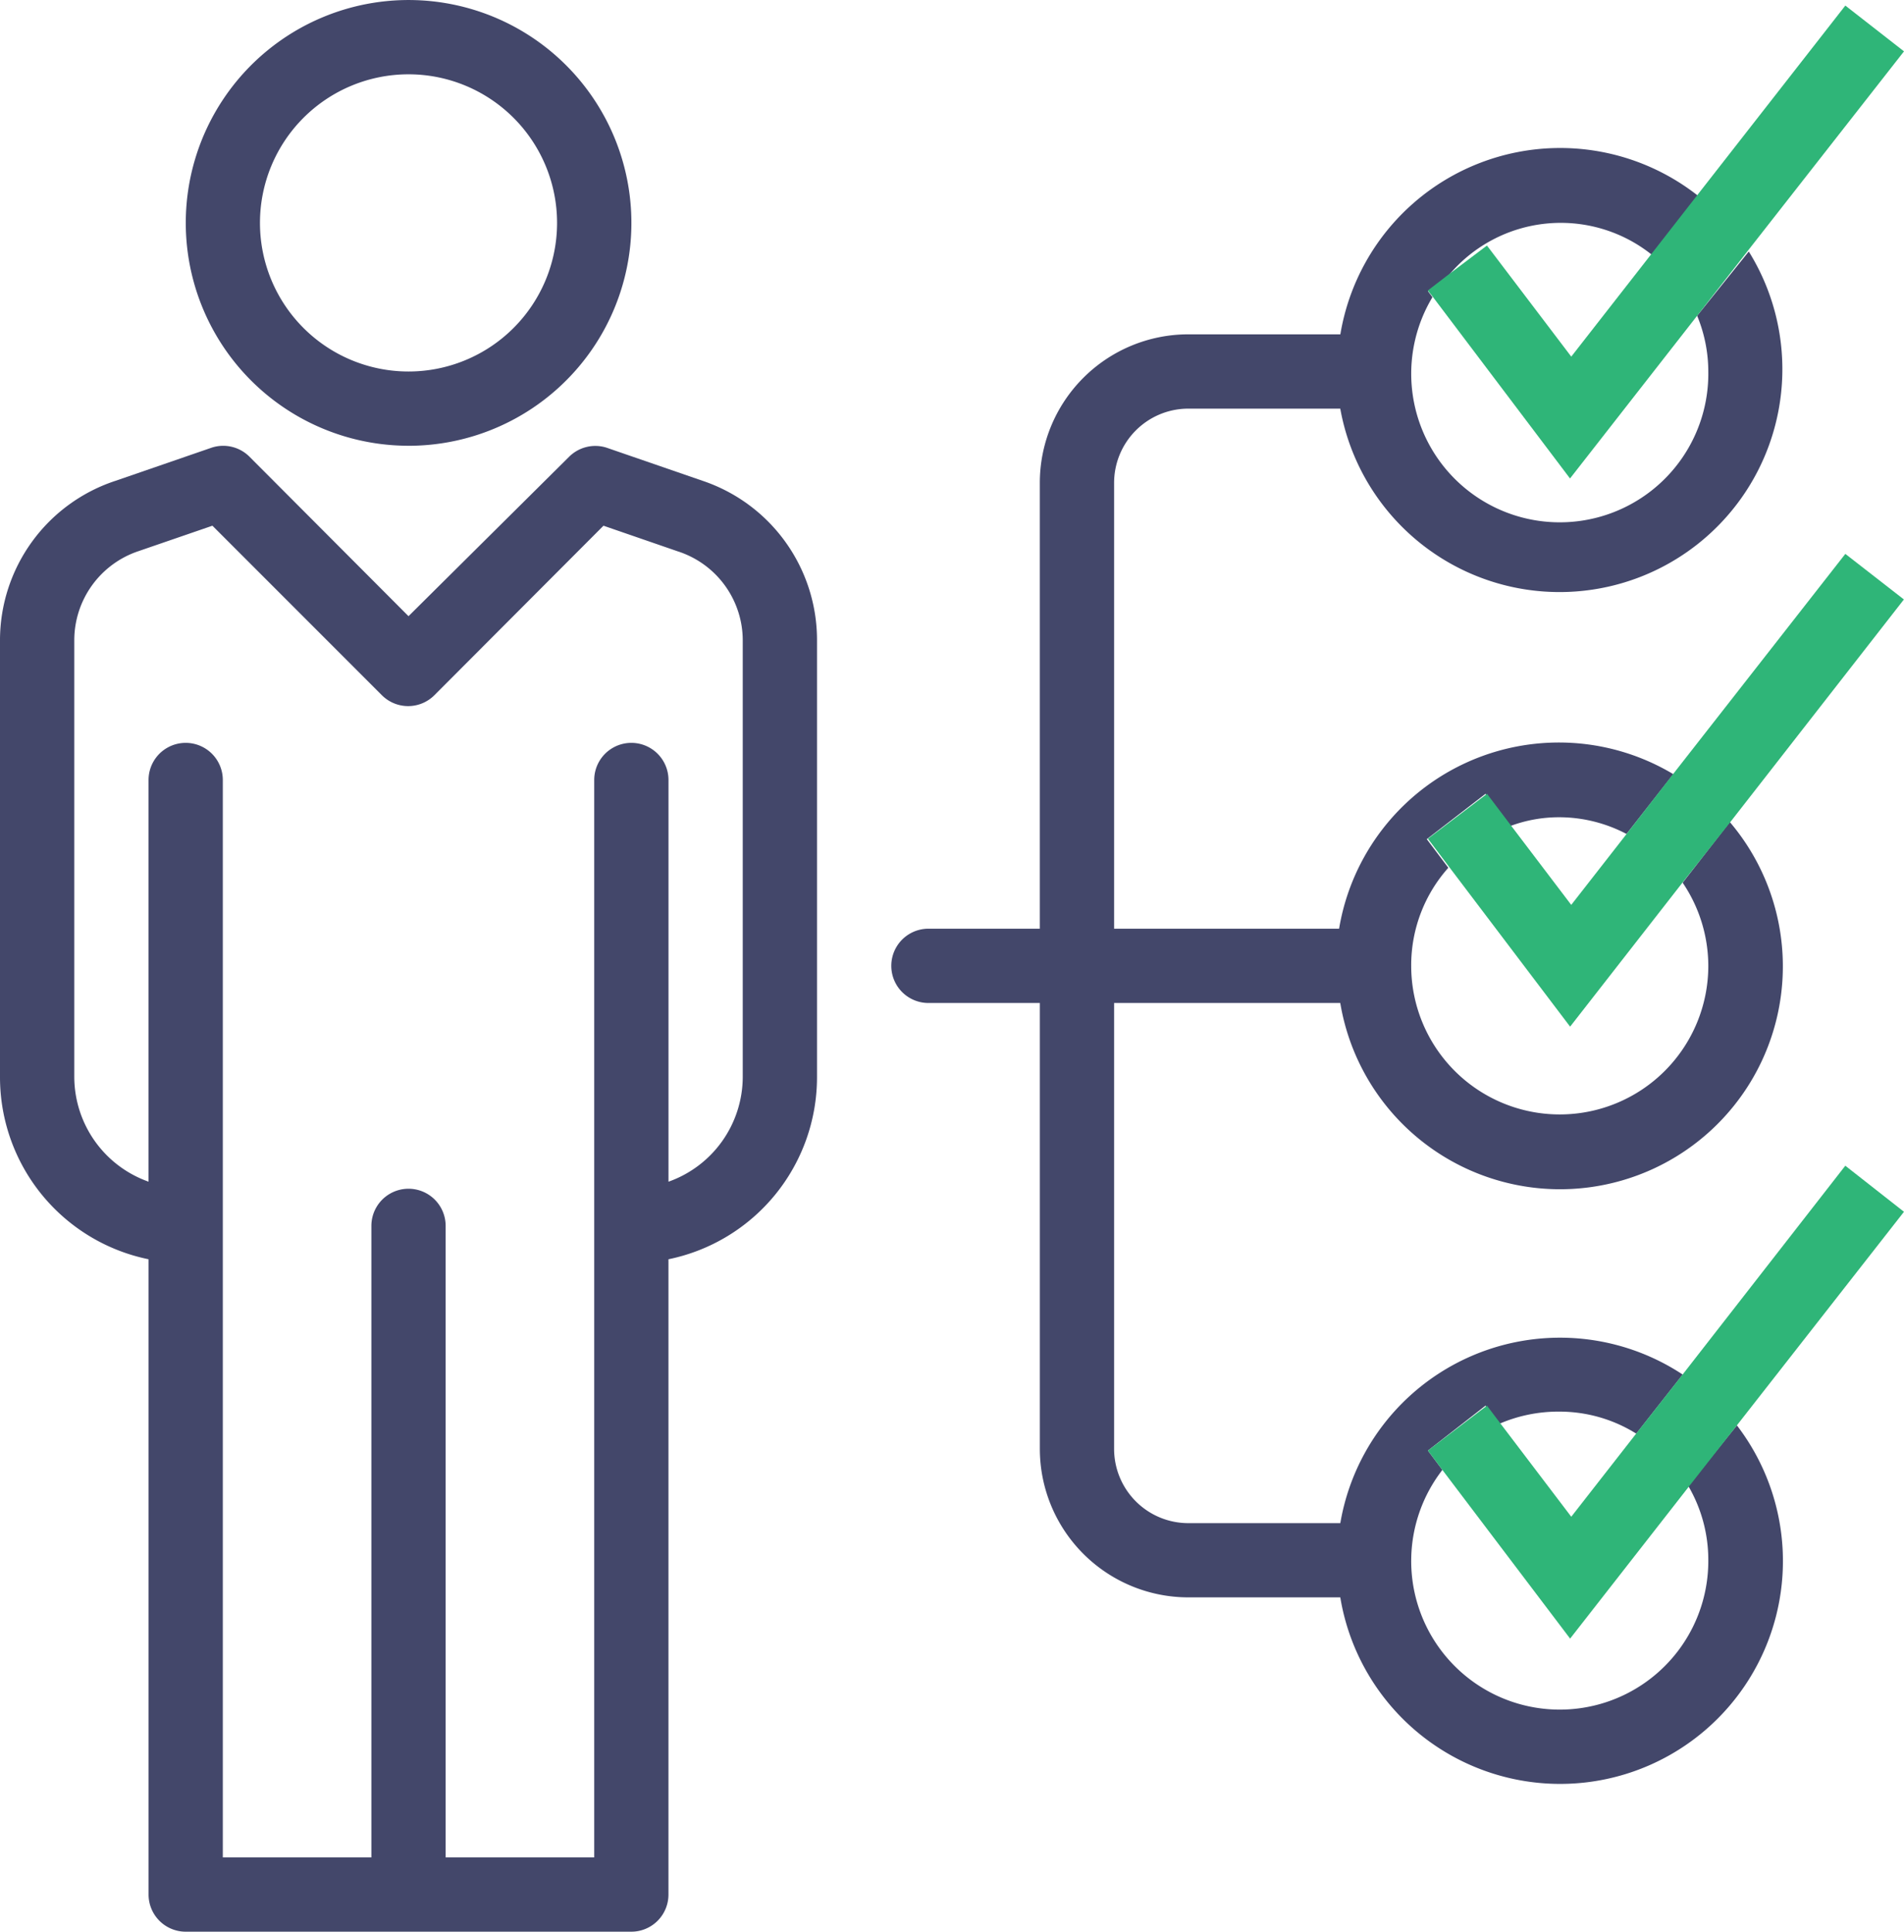
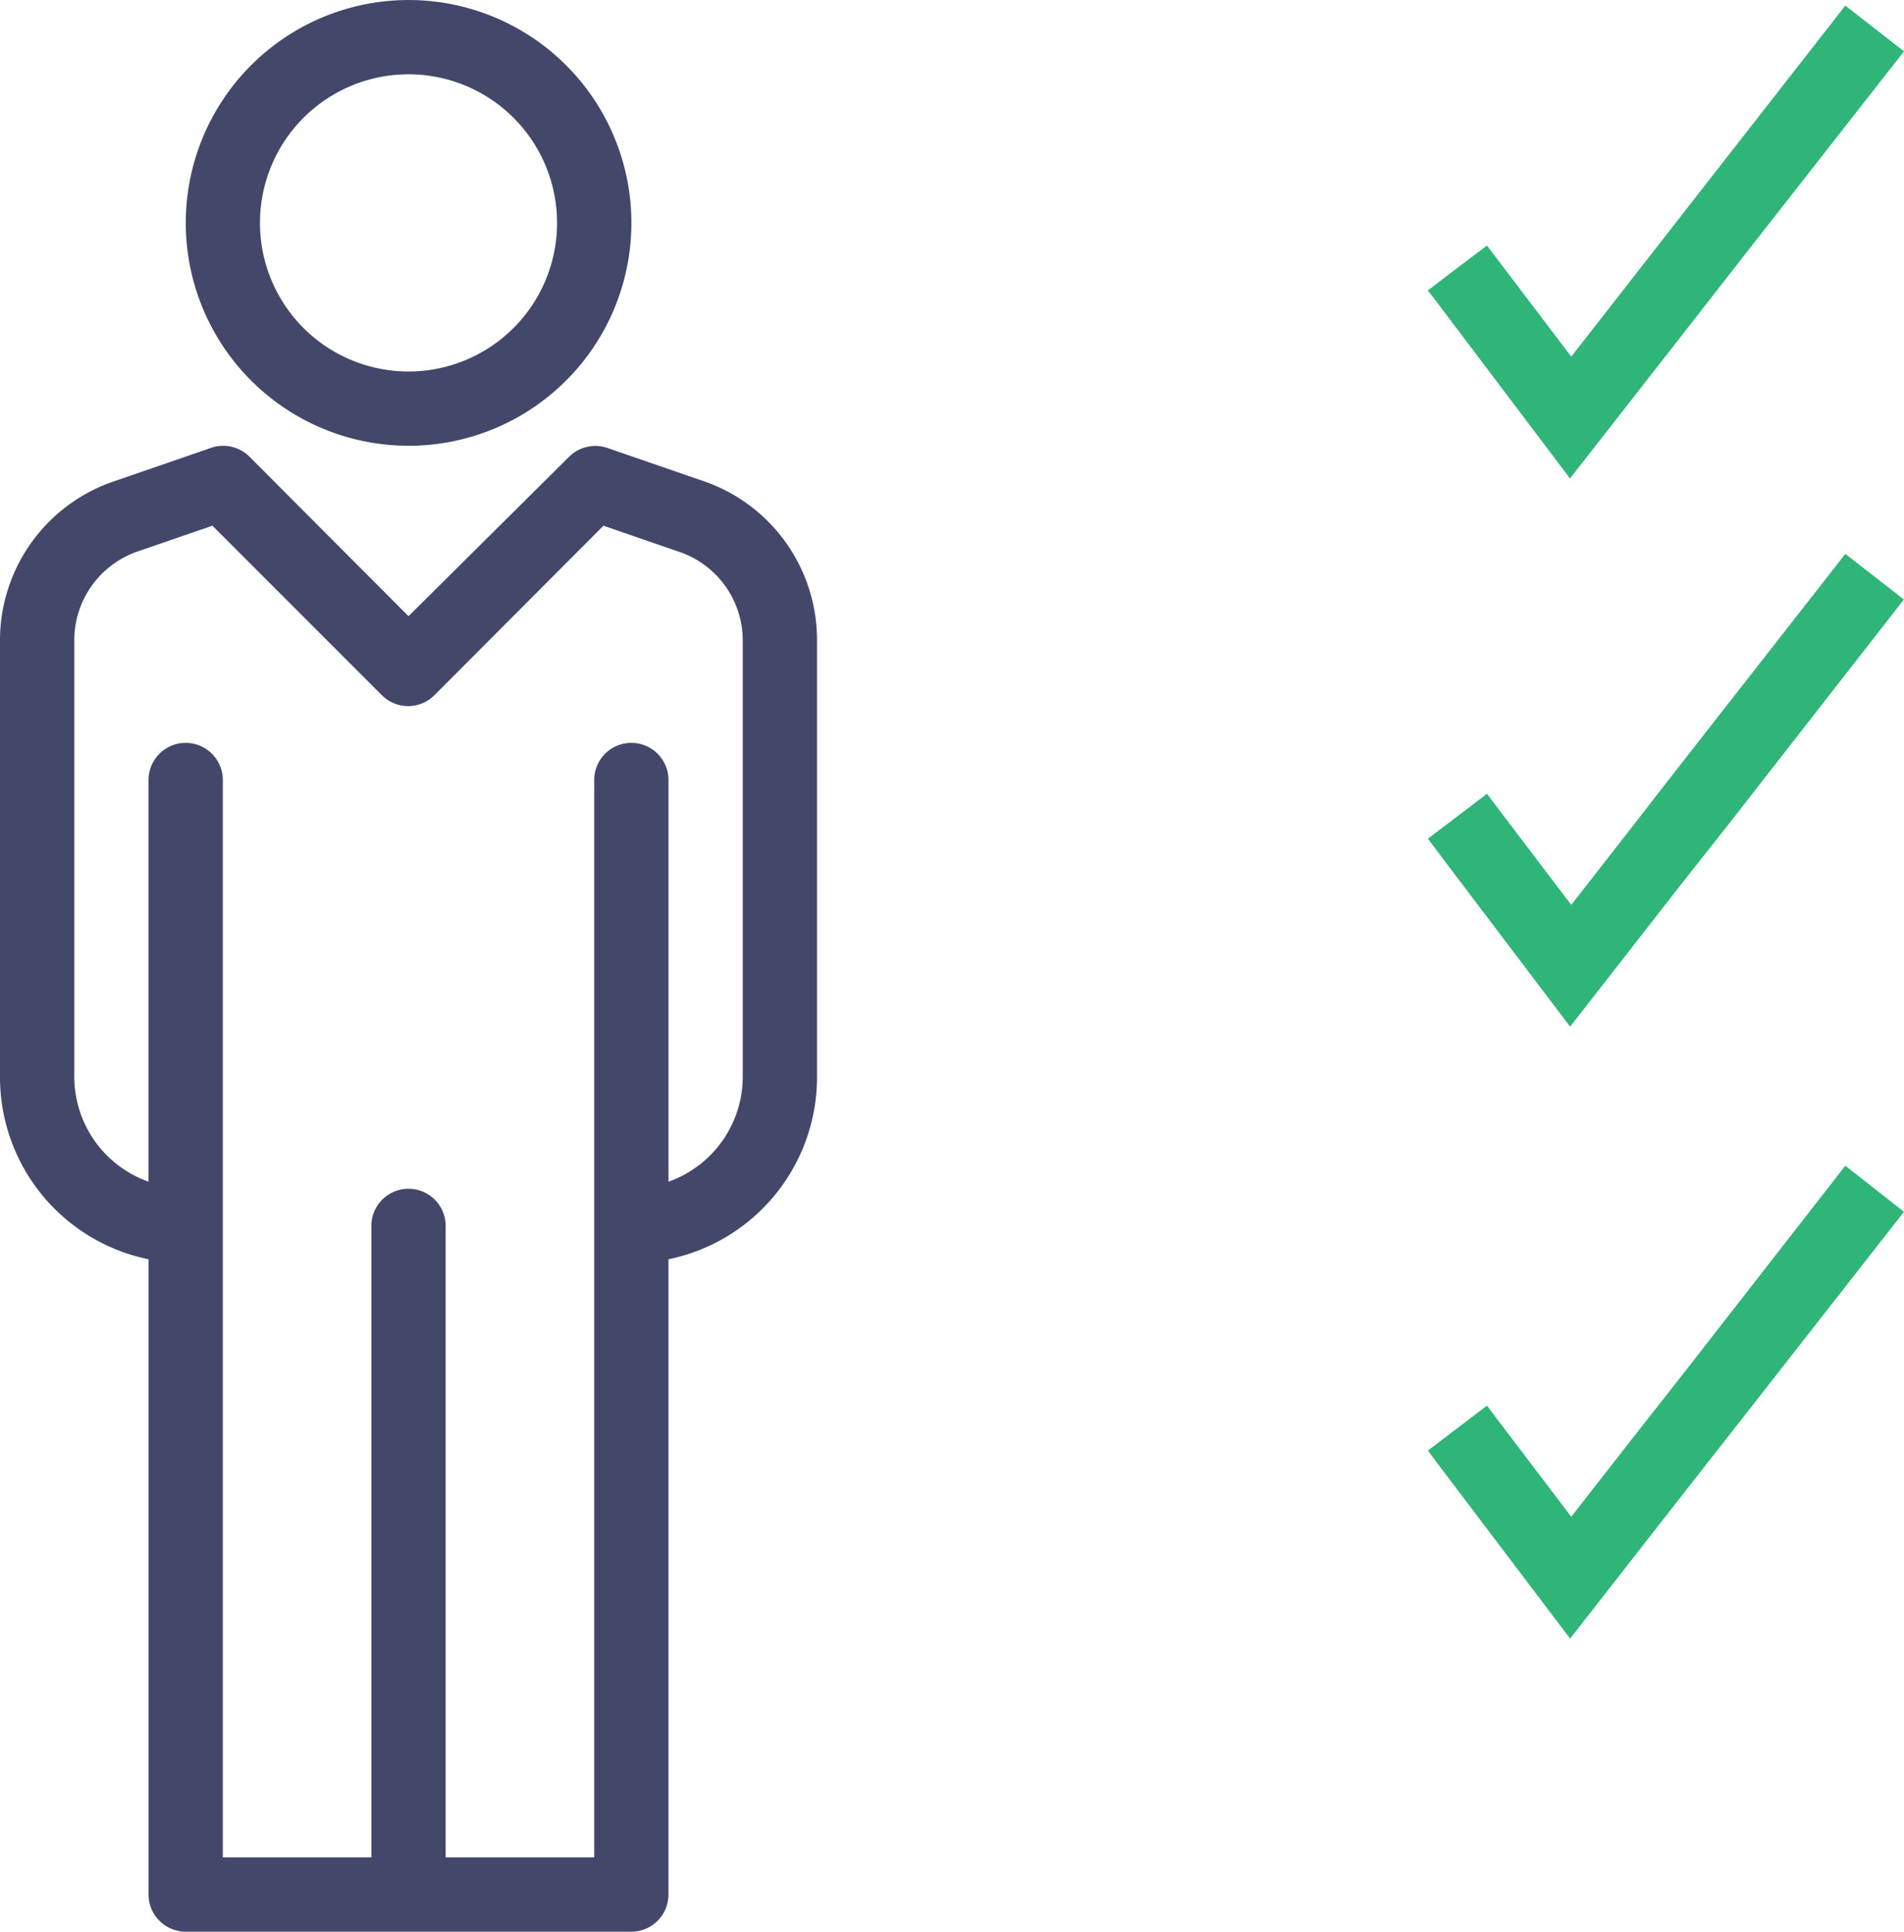
<svg xmlns="http://www.w3.org/2000/svg" height="79" viewBox="0 0 77.891 79" width="77.891">
  <g fill="none">
-     <path d="m61.833 33.788 2.446 3.221 2.264-2.9a5.925 5.925 0 0 0 -2.735-.684 5.7 5.7 0 0 0 -1.975.365z" />
+     <path d="m61.833 33.788 2.446 3.221 2.264-2.9z" />
    <path d="m64.279 14.585 3.251-4.163a5.971 5.971 0 0 0 -8.28.851l1.519-1.231z" />
    <path d="m58.6 12.154a6.077 6.077 0 1 0 11.288 3.038 5.986 5.986 0 0 0 -.456-2.279l-5.2 6.654z" />
    <path d="m57.731 39.5a6.077 6.077 0 1 0 11.106-3.418l-4.558 5.895-5.029-6.5a5.986 5.986 0 0 0 -1.519 4.023z" />
    <path d="m27.741 22.545-3.041-1.045-6.91 6.925a1.519 1.519 0 0 1 -2.157 0l-6.928-6.925-3.038 1.045a3.844 3.844 0 0 0 -2.628 3.631v17.882a4.558 4.558 0 0 0 3.038 4.269v-16.427a1.519 1.519 0 0 1 3.038 0v44.062h6.077v-25.827a1.519 1.519 0 0 1 3.038 0v25.827h6.077v-44.062a1.519 1.519 0 0 1 3.038 0v16.427a4.558 4.558 0 0 0 3.038-4.269v-17.882a3.828 3.828 0 0 0 -2.643-3.631z" />
    <path d="m16.712 15.192a6.077 6.077 0 1 0 -6.077-6.077 6.077 6.077 0 0 0 6.077 6.077z" />
    <path d="m59.007 60.116a6.077 6.077 0 1 0 10.057.714l-4.831 6.183z" />
    <path d="m66.937 58.627a5.925 5.925 0 0 0 -3.13-.9 6.075 6.075 0 0 0 -2.414.5l2.885 3.8z" />
  </g>
  <g fill="#43476a">
-     <path d="m69.885 39.5a6.077 6.077 0 0 1 -12.154 0 5.986 5.986 0 0 1 1.519-4.011l-.881-1.17 2.4-1.853 1 1.322a5.7 5.7 0 0 1 2.036-.365 5.925 5.925 0 0 1 2.735.684l1.914-2.446a9.115 9.115 0 0 0 -13.673 6.32h-9.204v-18.231a3.038 3.038 0 0 1 3.038-3.038h6.214a9.115 9.115 0 1 0 16.712-6.426l-2.112 2.628a5.986 5.986 0 0 1 .456 2.279 6.077 6.077 0 1 1 -11.285-3.039l-.182-.243.836-.638a5.971 5.971 0 0 1 8.325-.851l1.884-2.416a9.115 9.115 0 0 0 -14.63 5.667h-6.218a6.077 6.077 0 0 0 -6.077 6.077v18.231h-4.557a1.519 1.519 0 0 0 0 3.038h4.558v18.231a6.077 6.077 0 0 0 6.077 6.077h6.214a9.115 9.115 0 1 0 16.225-7.034l-1.99 2.476a5.986 5.986 0 0 1 .82 3.038 6.077 6.077 0 1 1 -10.878-3.692l-.592-.79 2.355-1.838.562.744a6.077 6.077 0 0 1 2.476-.5 5.925 5.925 0 0 1 3.13.9l1.9-2.416a9.115 9.115 0 0 0 -14.007 6.077h-6.216a3.038 3.038 0 0 1 -3.038-3.038v-18.235h9.252a9.115 9.115 0 1 0 15.937-7.4l-1.93 2.481a6.077 6.077 0 0 1 1.049 3.4z" />
    <path d="m28.729 19.659-3.92-1.352a1.519 1.519 0 0 0 -1.519.365l-6.578 6.528-6.517-6.533a1.519 1.519 0 0 0 -1.519-.365l-3.936 1.357a6.867 6.867 0 0 0 -4.74 6.517v17.882a7.6 7.6 0 0 0 6.078 7.442v25.979a1.519 1.519 0 0 0 1.522 1.521h18.227a1.519 1.519 0 0 0 1.519-1.519v-25.981a7.6 7.6 0 0 0 6.077-7.444v-17.88a6.867 6.867 0 0 0 -4.694-6.517zm1.656 24.4a4.558 4.558 0 0 1 -3.038 4.269v-16.428a1.519 1.519 0 0 0 -3.038 0v44.062h-6.078v-25.827a1.519 1.519 0 0 0 -3.038 0v25.827h-6.078v-44.062a1.519 1.519 0 0 0 -3.038 0v16.427a4.558 4.558 0 0 1 -3.038-4.269v-17.882a3.844 3.844 0 0 1 2.613-3.631l3.038-1.045 6.928 6.928a1.519 1.519 0 0 0 2.157 0l6.913-6.928 3.038 1.048a3.828 3.828 0 0 1 2.659 3.631z" />
    <path d="m16.712 18.231a9.115 9.115 0 1 0 -9.112-9.116 9.115 9.115 0 0 0 9.115 9.115zm0-15.192a6.077 6.077 0 1 1 -6.077 6.077 6.077 6.077 0 0 1 6.077-6.077z" />
  </g>
  <path d="m64.279 14.585-3.449-4.543-1.63 1.231-.79.608.182.228 5.636 7.459 5.2-6.654 2.051-2.628 6.412-8.186-2.4-1.872-6.077 7.778-1.884 2.416z" fill="#2fb578" />
  <path d="m75.491 22.652-7.049 9.009-1.9 2.446-2.264 2.9-2.446-3.221-1-1.322-2.418 1.836.881 1.17 4.937 6.517 4.6-5.895 1.945-2.461 7.11-9.115z" fill="#2fb578" />
  <path d="m64.279 62.03-2.887-3.8-.562-.744-2.416 1.838.592.79 5.226 6.9 4.831-6.183 1.99-2.537 6.837-8.736-2.4-1.884-6.654 8.538-1.9 2.416z" fill="#2fb578" />
</svg>